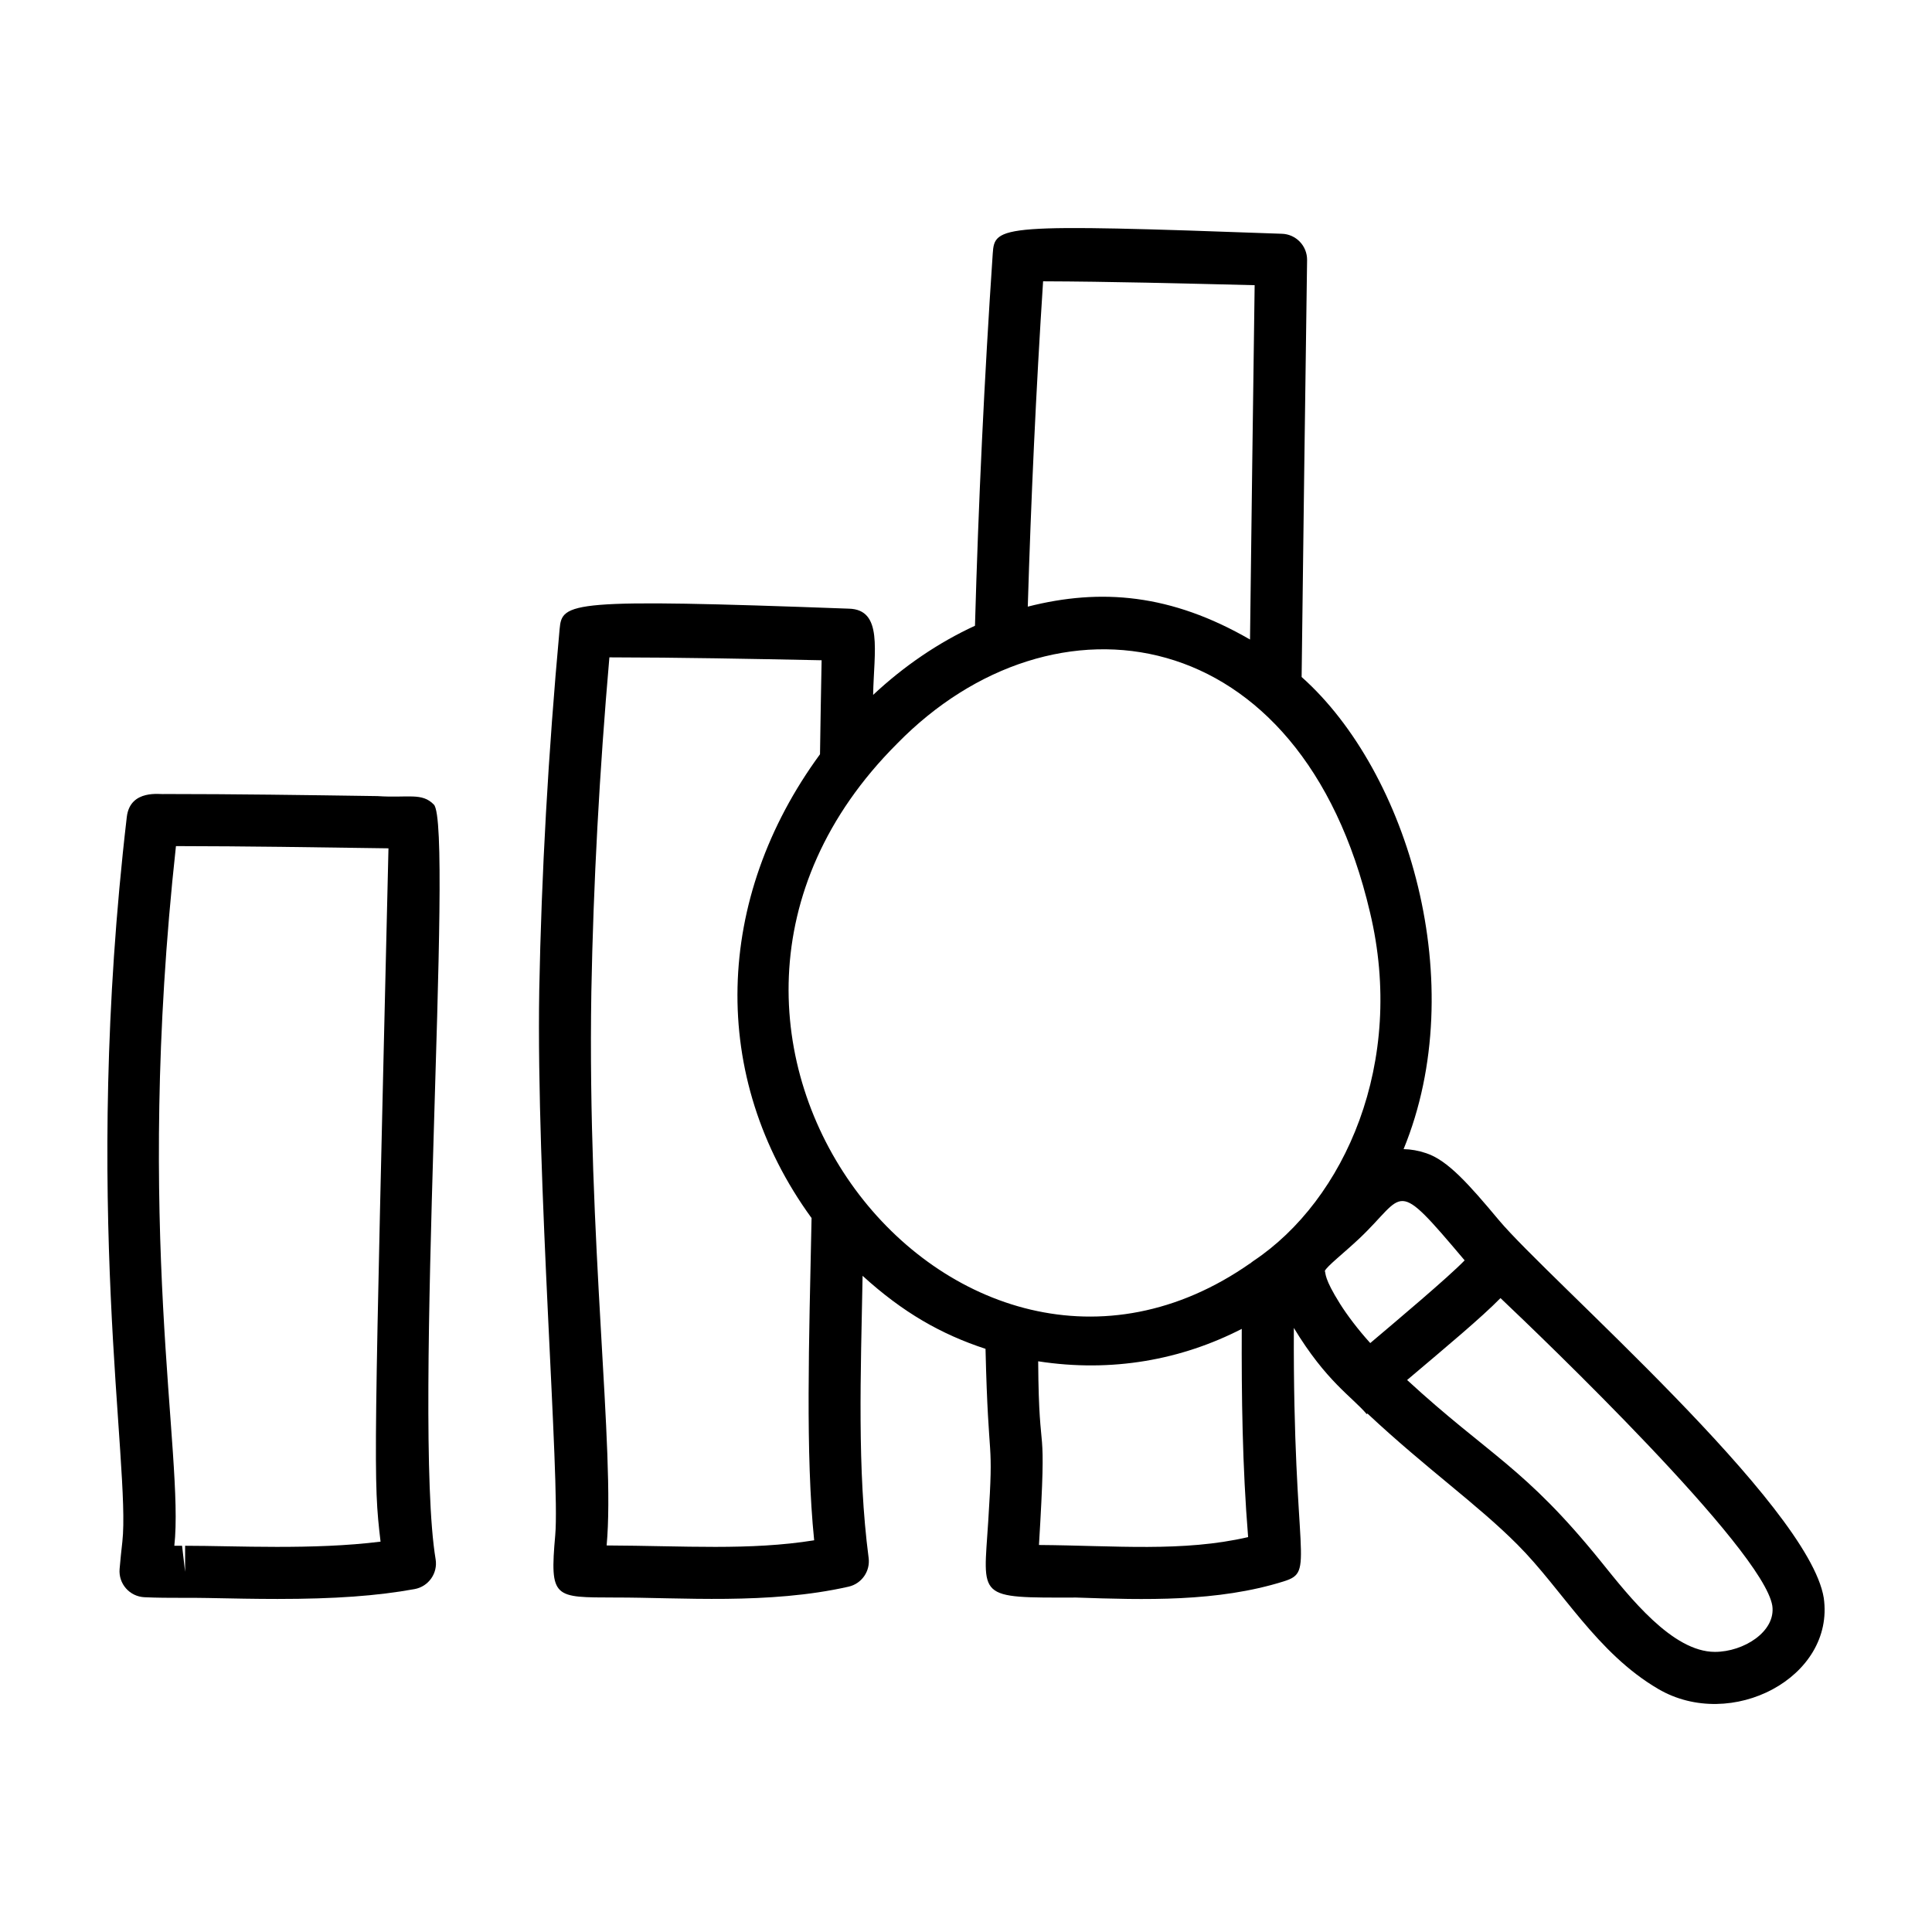
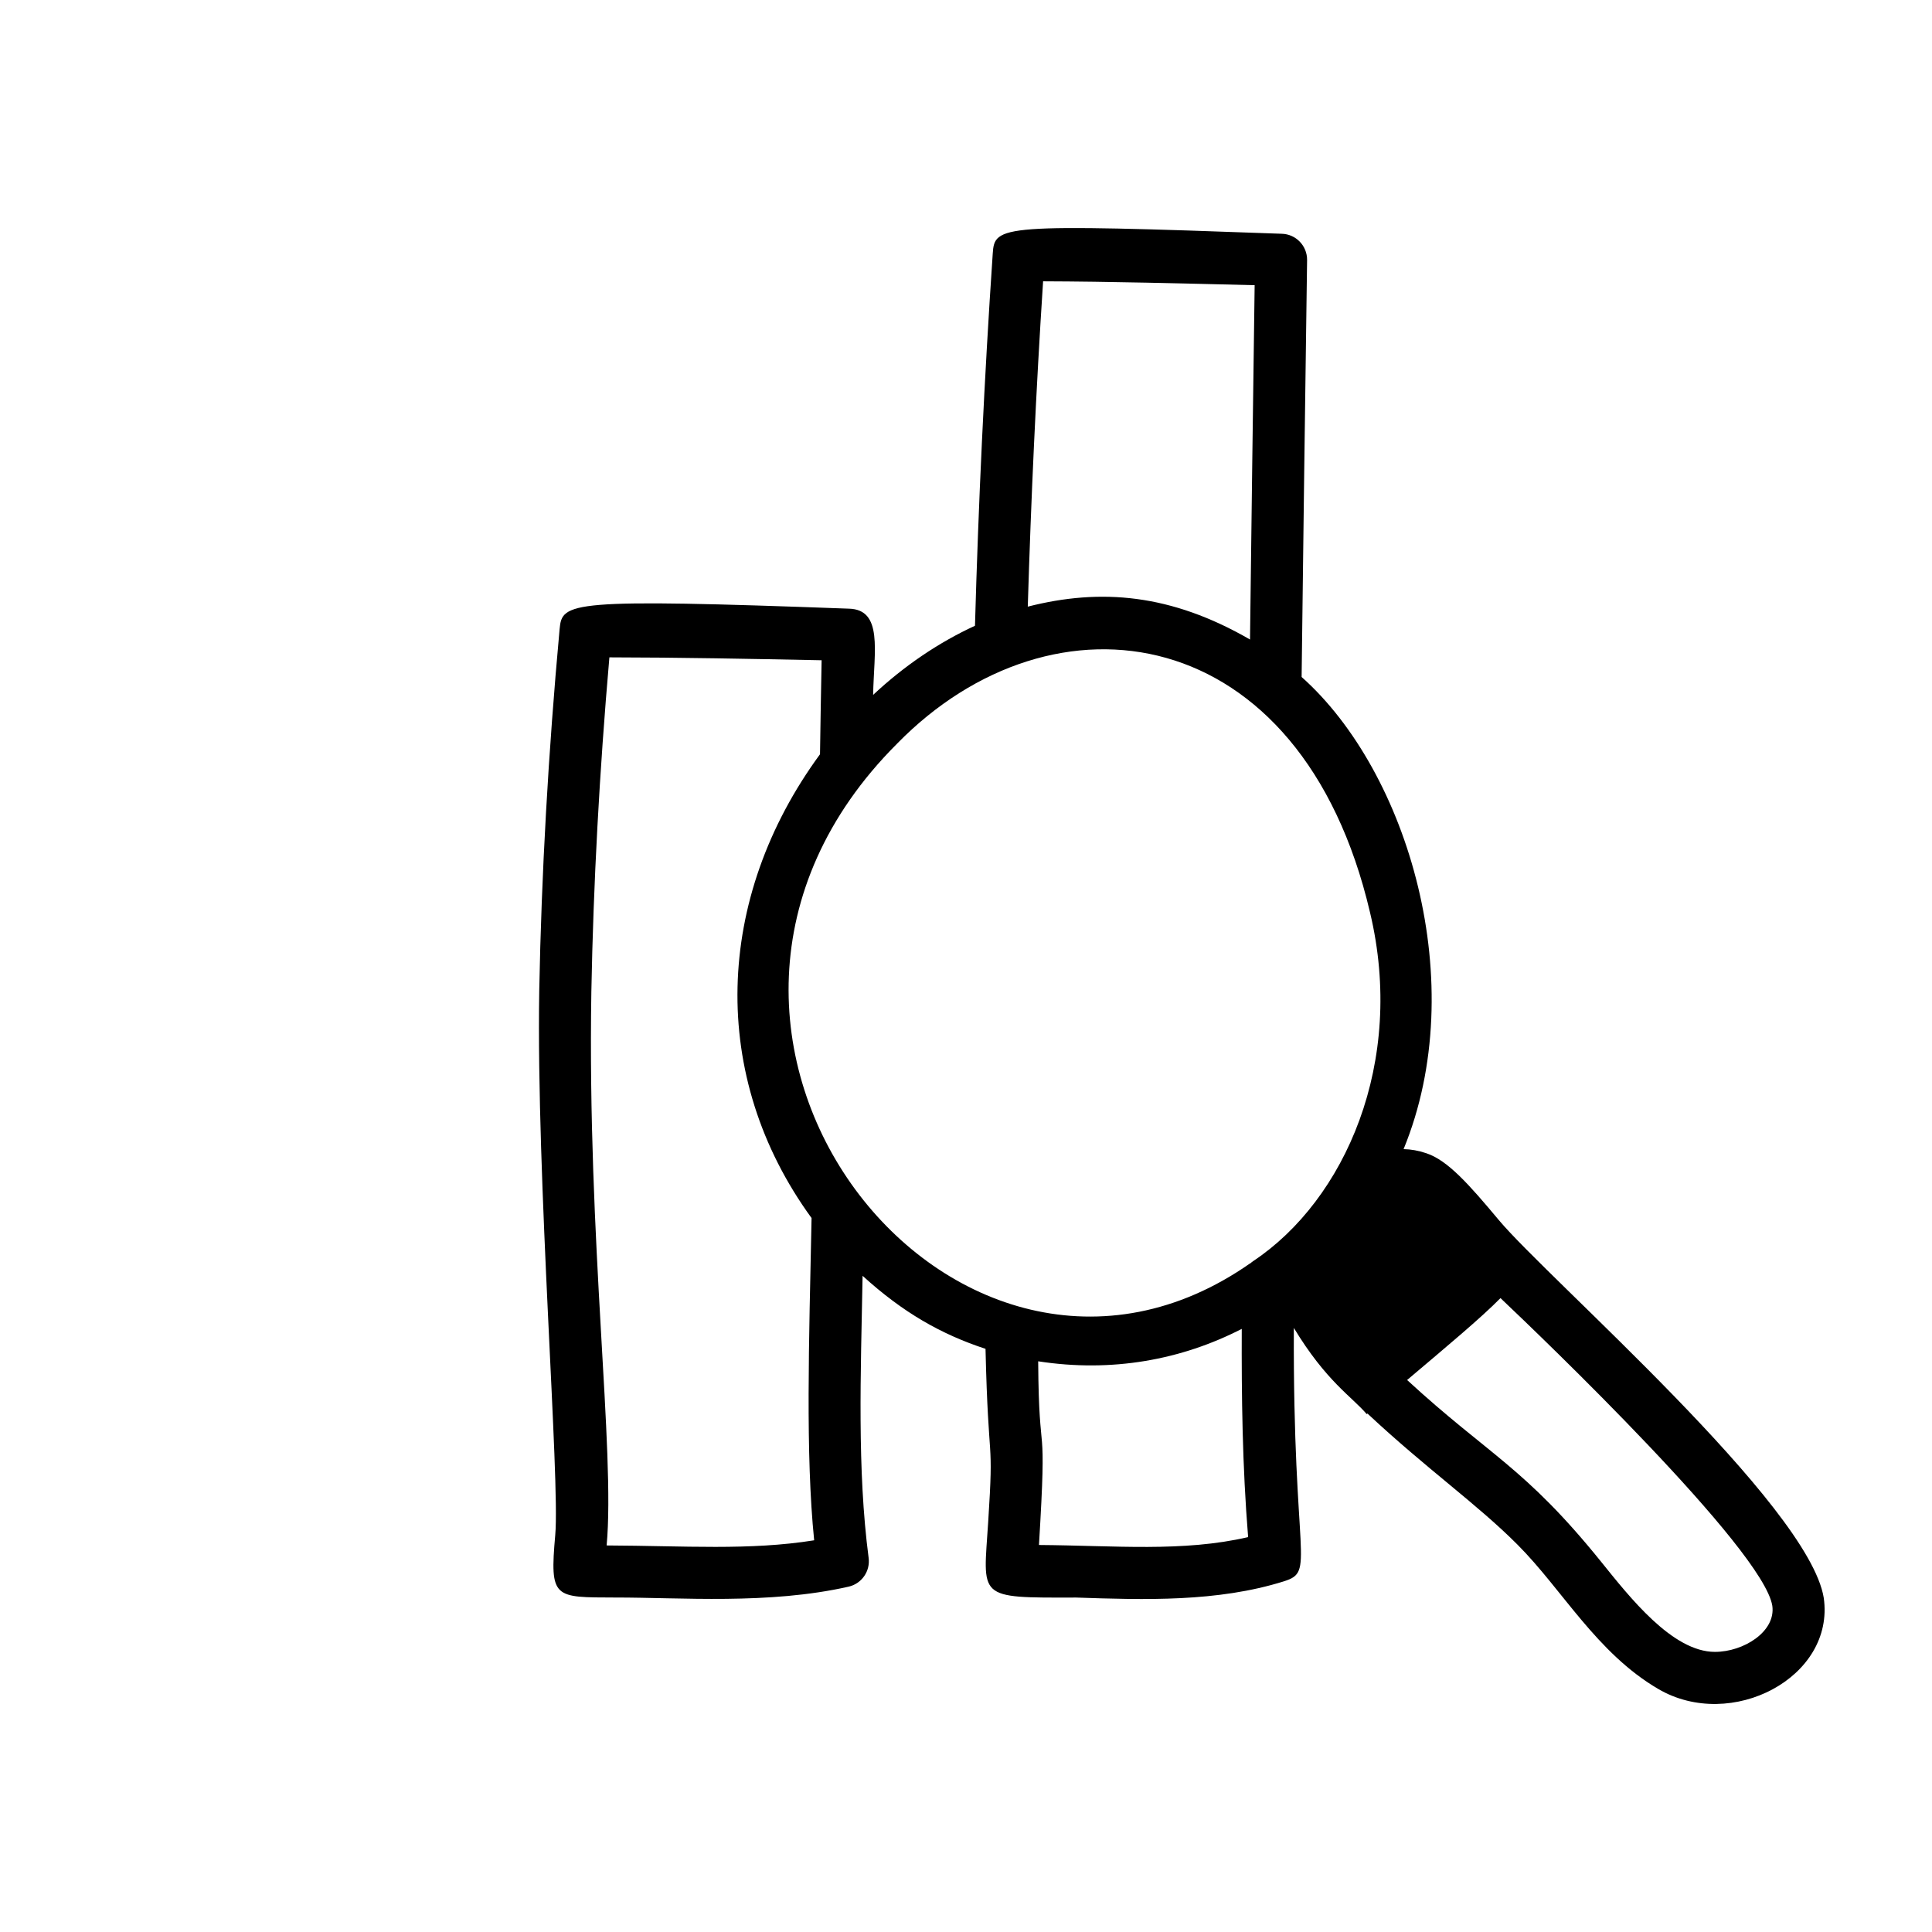
<svg xmlns="http://www.w3.org/2000/svg" fill="#000000" width="800px" height="800px" version="1.1" viewBox="144 144 512 512">
  <g>
-     <path d="m258.98 357.23c-3.172-3.289-6.836-1.703-14.934-2.258-18.859-0.273-37.727-0.551-56.574-0.551-0.699 0.195-8.992-1.449-9.871 6.106-11.988 102.8 1.039 171.93-1.172 192.01-0.27 2.422-0.535 4.848-0.734 7.285-0.152 1.867 0.457 3.715 1.695 5.117 1.234 1.406 2.984 2.246 4.856 2.34 3.332 0.16 6.664 0.164 10 0.164h0.809c2.008 0 4.016 0.004 6.023 0.043l1.02 0.02c5.676 0.113 11.531 0.234 17.422 0.234 15.18 0 26.395-0.805 36.344-2.613 3.715-0.676 6.195-4.203 5.578-7.922-6.156-37.023 4.906-194.39-0.461-199.98zm-14.129 195.32c-17.91 2.242-38.297 1.094-51.793 1.094v6.902l-0.809-6.902h-2.051c2.656-24.043-10.746-83.129 0.43-185.42 18.574 0.027 37.422 0.312 56.32 0.59-3.902 165.55-4.059 167.08-2.098 183.73z" />
-     <path d="m541.17 467.29c-7.914-9.465-13.535-15.812-19.211-17.68-2.039-0.695-4.047-1.039-5.992-1.078 17.957-43.75 1.258-99.961-27.023-125.12 0.438-36.805 0.941-73.668 1.449-110.47 0.051-3.789-2.957-6.91-6.746-6.992-74.832-2.715-76.055-2.238-76.559 5.238-2.25 33.223-3.801 66.355-4.707 98.645-9.648 4.441-18.828 10.672-26.992 18.324 0.211-11.57 2.707-22.668-6.484-22.855-74.23-2.731-75.945-1.746-76.598 5.375-3.008 32.801-4.824 65.066-5.402 95.918-0.82 50.117 5.535 129.58 4.242 144.21-1.5 16.953-0.348 16.492 15.879 16.555 17.277-0.027 40.727 1.918 61.855-2.875 3.473-0.785 5.781-4.09 5.316-7.621-3.062-23.43-2.086-48.738-1.602-74.762 10.727 9.766 20.848 15.504 32.578 19.355 0.766 32.652 2.227 22.18 0.715 45.766-1.285 20.5-3.359 20.211 23.32 20.145 18.117 0.621 37.469 1.215 55.012-4.293 8.516-2.676 2.41-5.195 2.66-67.164 8.609 14.215 15.348 18.18 19.316 22.848l0.191-0.16c15.672 14.668 29.109 24.027 39.789 34.77 11.816 11.828 20.953 28.676 37.27 38.223 19.352 11.336 46.883-3.055 43.867-24.141-4.012-24.699-72.867-84.32-86.145-100.16zm-9.023 10.719c-4.379 4.535-18.457 16.367-25.016 21.918-3.309-3.652-6.18-7.492-8-10.387-4.301-6.836-3.738-8.02-4.035-8.711 0.387-1.133 5.144-4.84 9.156-8.629 12.461-11.766 8.973-16.598 27.895 5.809zm-55.652-258.43c-0.43 31.289-0.848 62.613-1.227 93.902-20.926-12.098-39.531-13.648-58.895-8.715 0.859-28.312 2.168-57.18 4.059-86.215 17.793 0.059 36.523 0.555 56.062 1.027zm-171.73 333.98c2.309-25.055-5.137-80.48-4.051-146.72 0.531-28.539 2.141-58.324 4.781-88.633 18.688 0.023 37.586 0.398 56.242 0.77-0.16 8.305-0.309 16.594-0.426 24.91-27.988 38.195-29.543 85.383-2.238 122.91-0.68 33.02-1.629 62.5 0.691 85.398-17.113 2.742-34.344 1.457-55 1.367zm76.93-212.44c41.453-42.438 107.15-33.129 125.37 44.672 9.5 39.73-6.641 76.215-30.91 92.383-0.375 0.25-0.723 0.539-1.043 0.859h-0.004c0.152-0.152 0.332-0.32 0.316-0.32-77.949 54.691-170.33-60.992-93.73-137.59zm37.641 212.32c2.219-36.652-0.012-19.84-0.207-48.68 19.547 3.031 37.98-0.387 53.949-8.59-0.07 17.727 0.156 36.387 1.688 55.18-17.262 4.004-35.188 2.238-55.43 2.09zm179.14 28.328c-11.27 0-22.566-14.465-30.156-23.879-20.332-25.188-29.668-28.148-51.422-48.172 10.457-8.848 19.629-16.484 24.746-21.707 10.91 10.34 69.594 66.516 72.035 81.527 0.977 6.852-7.609 12.23-15.203 12.23z" />
+     <path d="m541.17 467.29c-7.914-9.465-13.535-15.812-19.211-17.68-2.039-0.695-4.047-1.039-5.992-1.078 17.957-43.75 1.258-99.961-27.023-125.12 0.438-36.805 0.941-73.668 1.449-110.47 0.051-3.789-2.957-6.91-6.746-6.992-74.832-2.715-76.055-2.238-76.559 5.238-2.25 33.223-3.801 66.355-4.707 98.645-9.648 4.441-18.828 10.672-26.992 18.324 0.211-11.57 2.707-22.668-6.484-22.855-74.23-2.731-75.945-1.746-76.598 5.375-3.008 32.801-4.824 65.066-5.402 95.918-0.82 50.117 5.535 129.58 4.242 144.21-1.5 16.953-0.348 16.492 15.879 16.555 17.277-0.027 40.727 1.918 61.855-2.875 3.473-0.785 5.781-4.09 5.316-7.621-3.062-23.43-2.086-48.738-1.602-74.762 10.727 9.766 20.848 15.504 32.578 19.355 0.766 32.652 2.227 22.18 0.715 45.766-1.285 20.5-3.359 20.211 23.32 20.145 18.117 0.621 37.469 1.215 55.012-4.293 8.516-2.676 2.41-5.195 2.66-67.164 8.609 14.215 15.348 18.18 19.316 22.848l0.191-0.16c15.672 14.668 29.109 24.027 39.789 34.77 11.816 11.828 20.953 28.676 37.27 38.223 19.352 11.336 46.883-3.055 43.867-24.141-4.012-24.699-72.867-84.32-86.145-100.16zm-9.023 10.719zm-55.652-258.43c-0.43 31.289-0.848 62.613-1.227 93.902-20.926-12.098-39.531-13.648-58.895-8.715 0.859-28.312 2.168-57.18 4.059-86.215 17.793 0.059 36.523 0.555 56.062 1.027zm-171.73 333.98c2.309-25.055-5.137-80.48-4.051-146.72 0.531-28.539 2.141-58.324 4.781-88.633 18.688 0.023 37.586 0.398 56.242 0.77-0.16 8.305-0.309 16.594-0.426 24.91-27.988 38.195-29.543 85.383-2.238 122.91-0.68 33.02-1.629 62.5 0.691 85.398-17.113 2.742-34.344 1.457-55 1.367zm76.93-212.44c41.453-42.438 107.15-33.129 125.37 44.672 9.5 39.73-6.641 76.215-30.91 92.383-0.375 0.25-0.723 0.539-1.043 0.859h-0.004c0.152-0.152 0.332-0.32 0.316-0.32-77.949 54.691-170.33-60.992-93.73-137.59zm37.641 212.32c2.219-36.652-0.012-19.84-0.207-48.68 19.547 3.031 37.98-0.387 53.949-8.59-0.07 17.727 0.156 36.387 1.688 55.18-17.262 4.004-35.188 2.238-55.43 2.09zm179.14 28.328c-11.27 0-22.566-14.465-30.156-23.879-20.332-25.188-29.668-28.148-51.422-48.172 10.457-8.848 19.629-16.484 24.746-21.707 10.91 10.34 69.594 66.516 72.035 81.527 0.977 6.852-7.609 12.23-15.203 12.23z" />
  </g>
</svg>